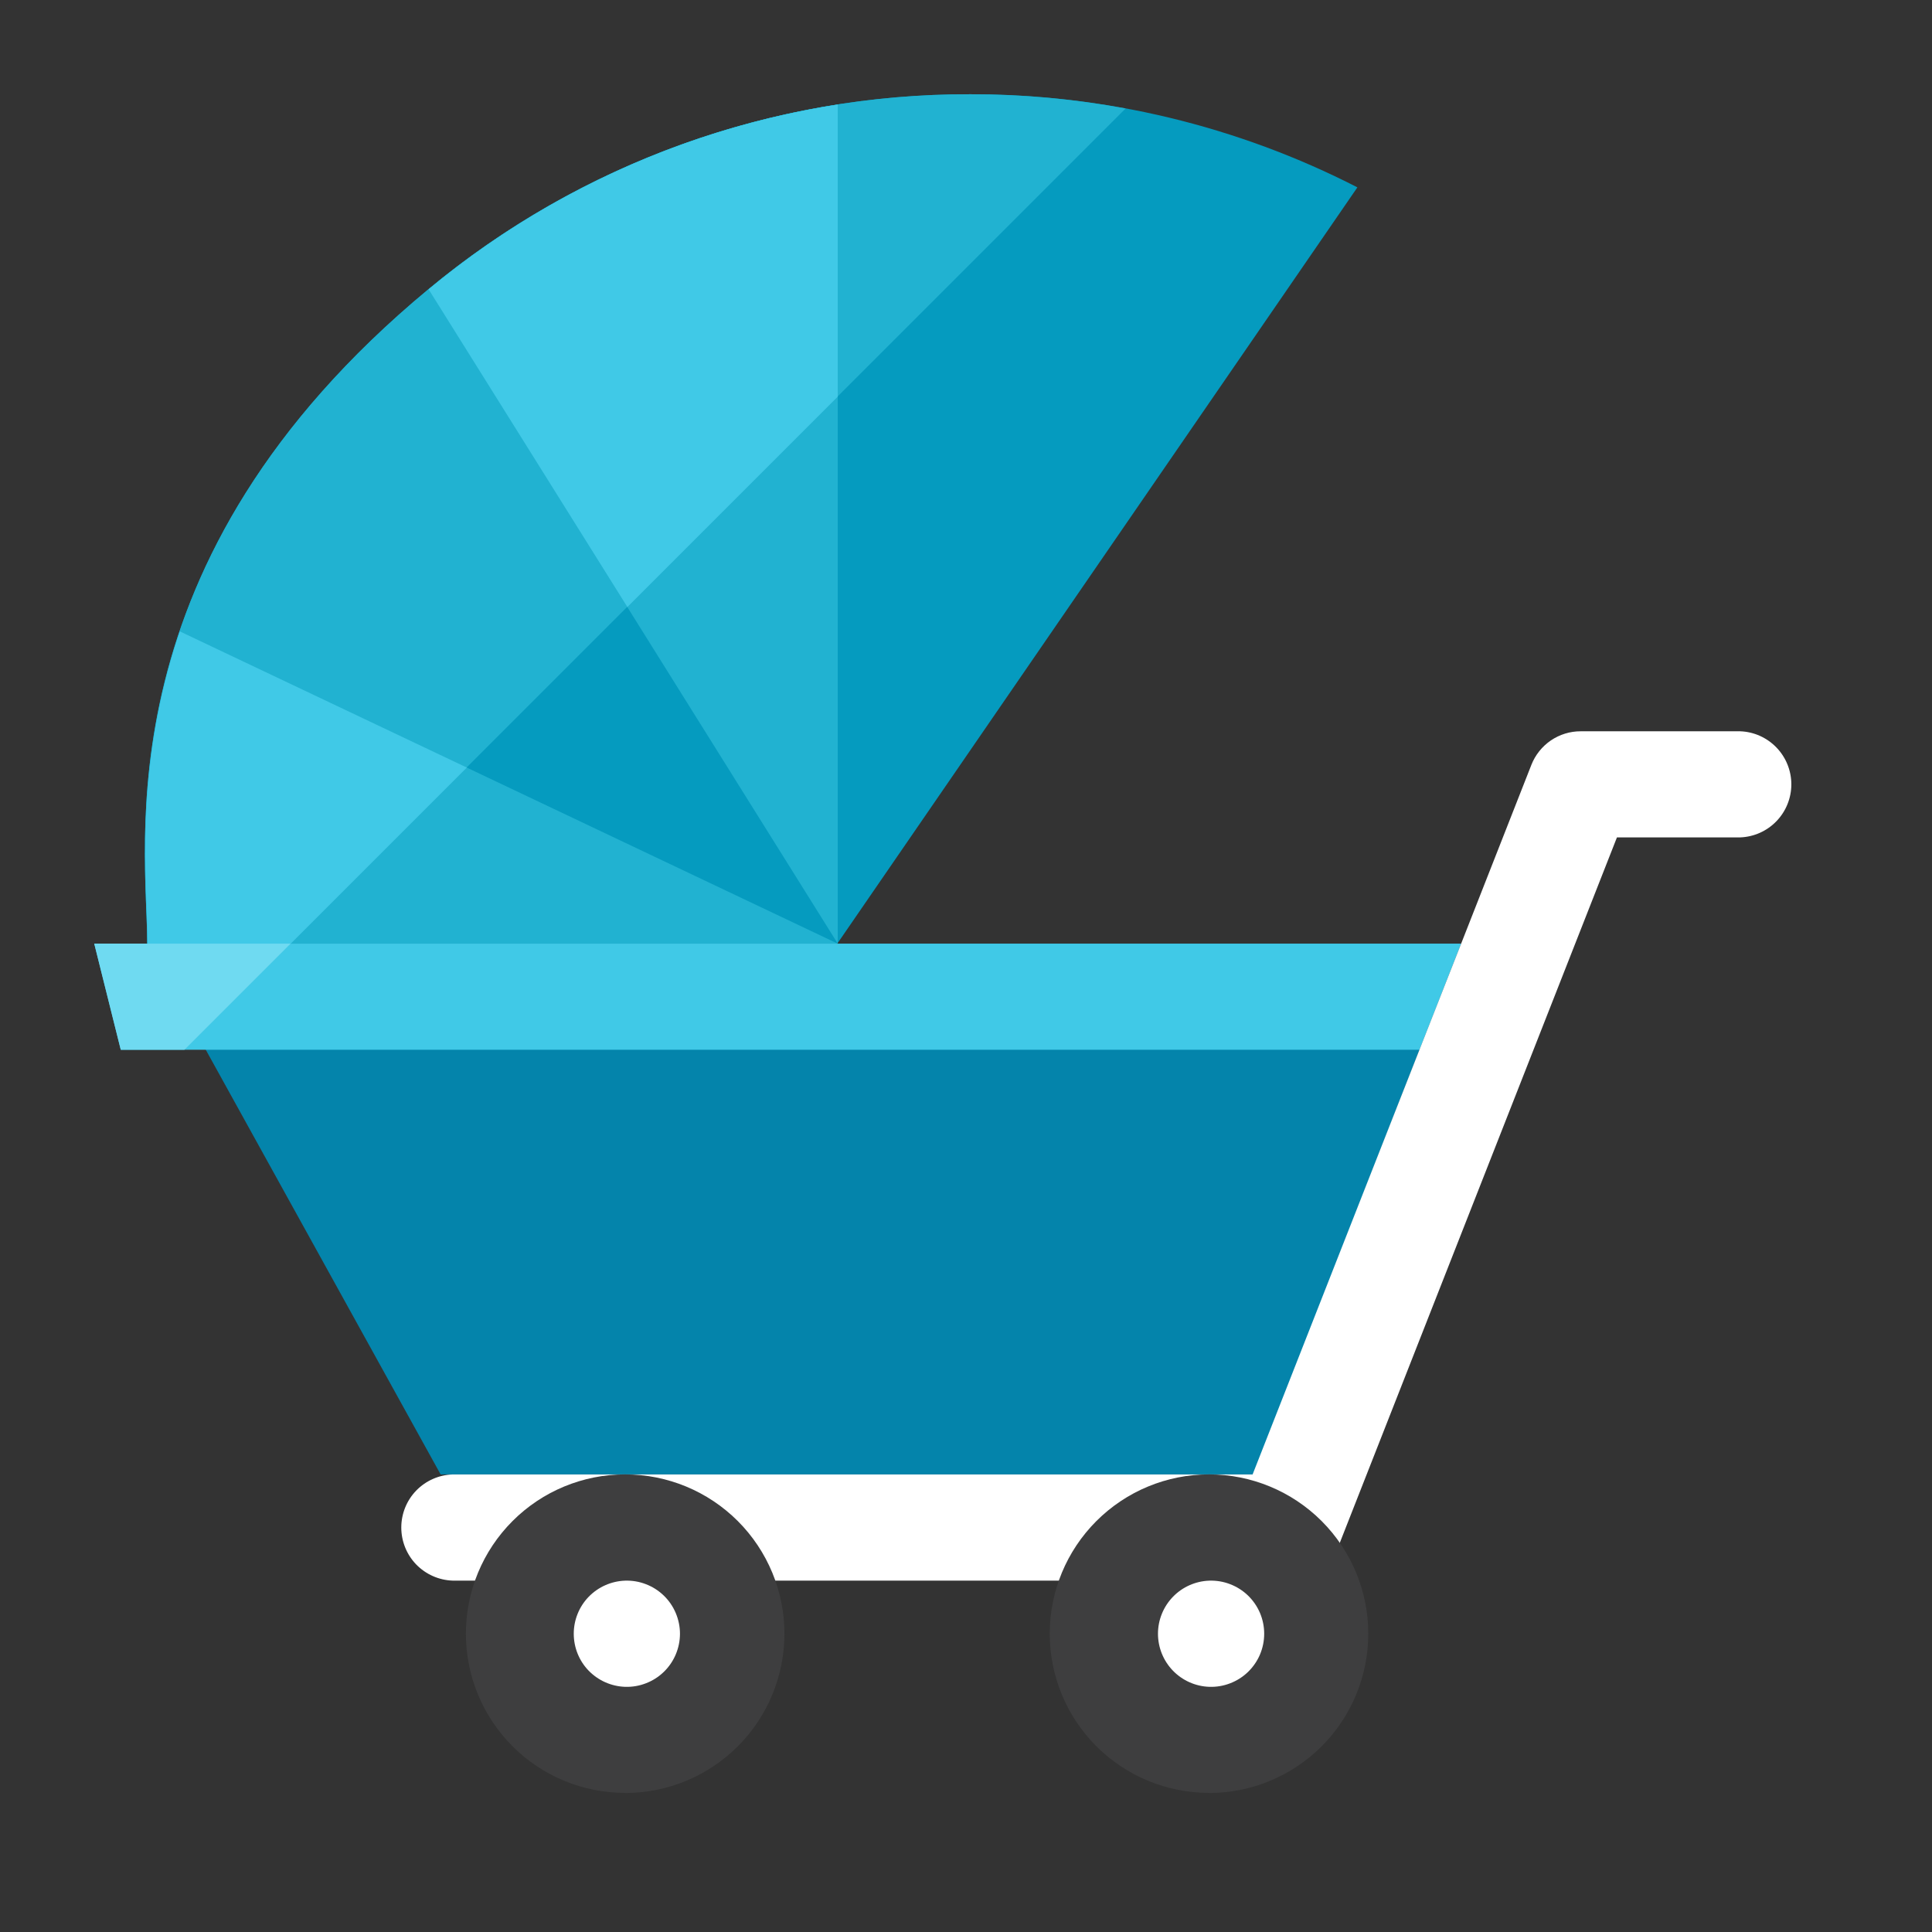
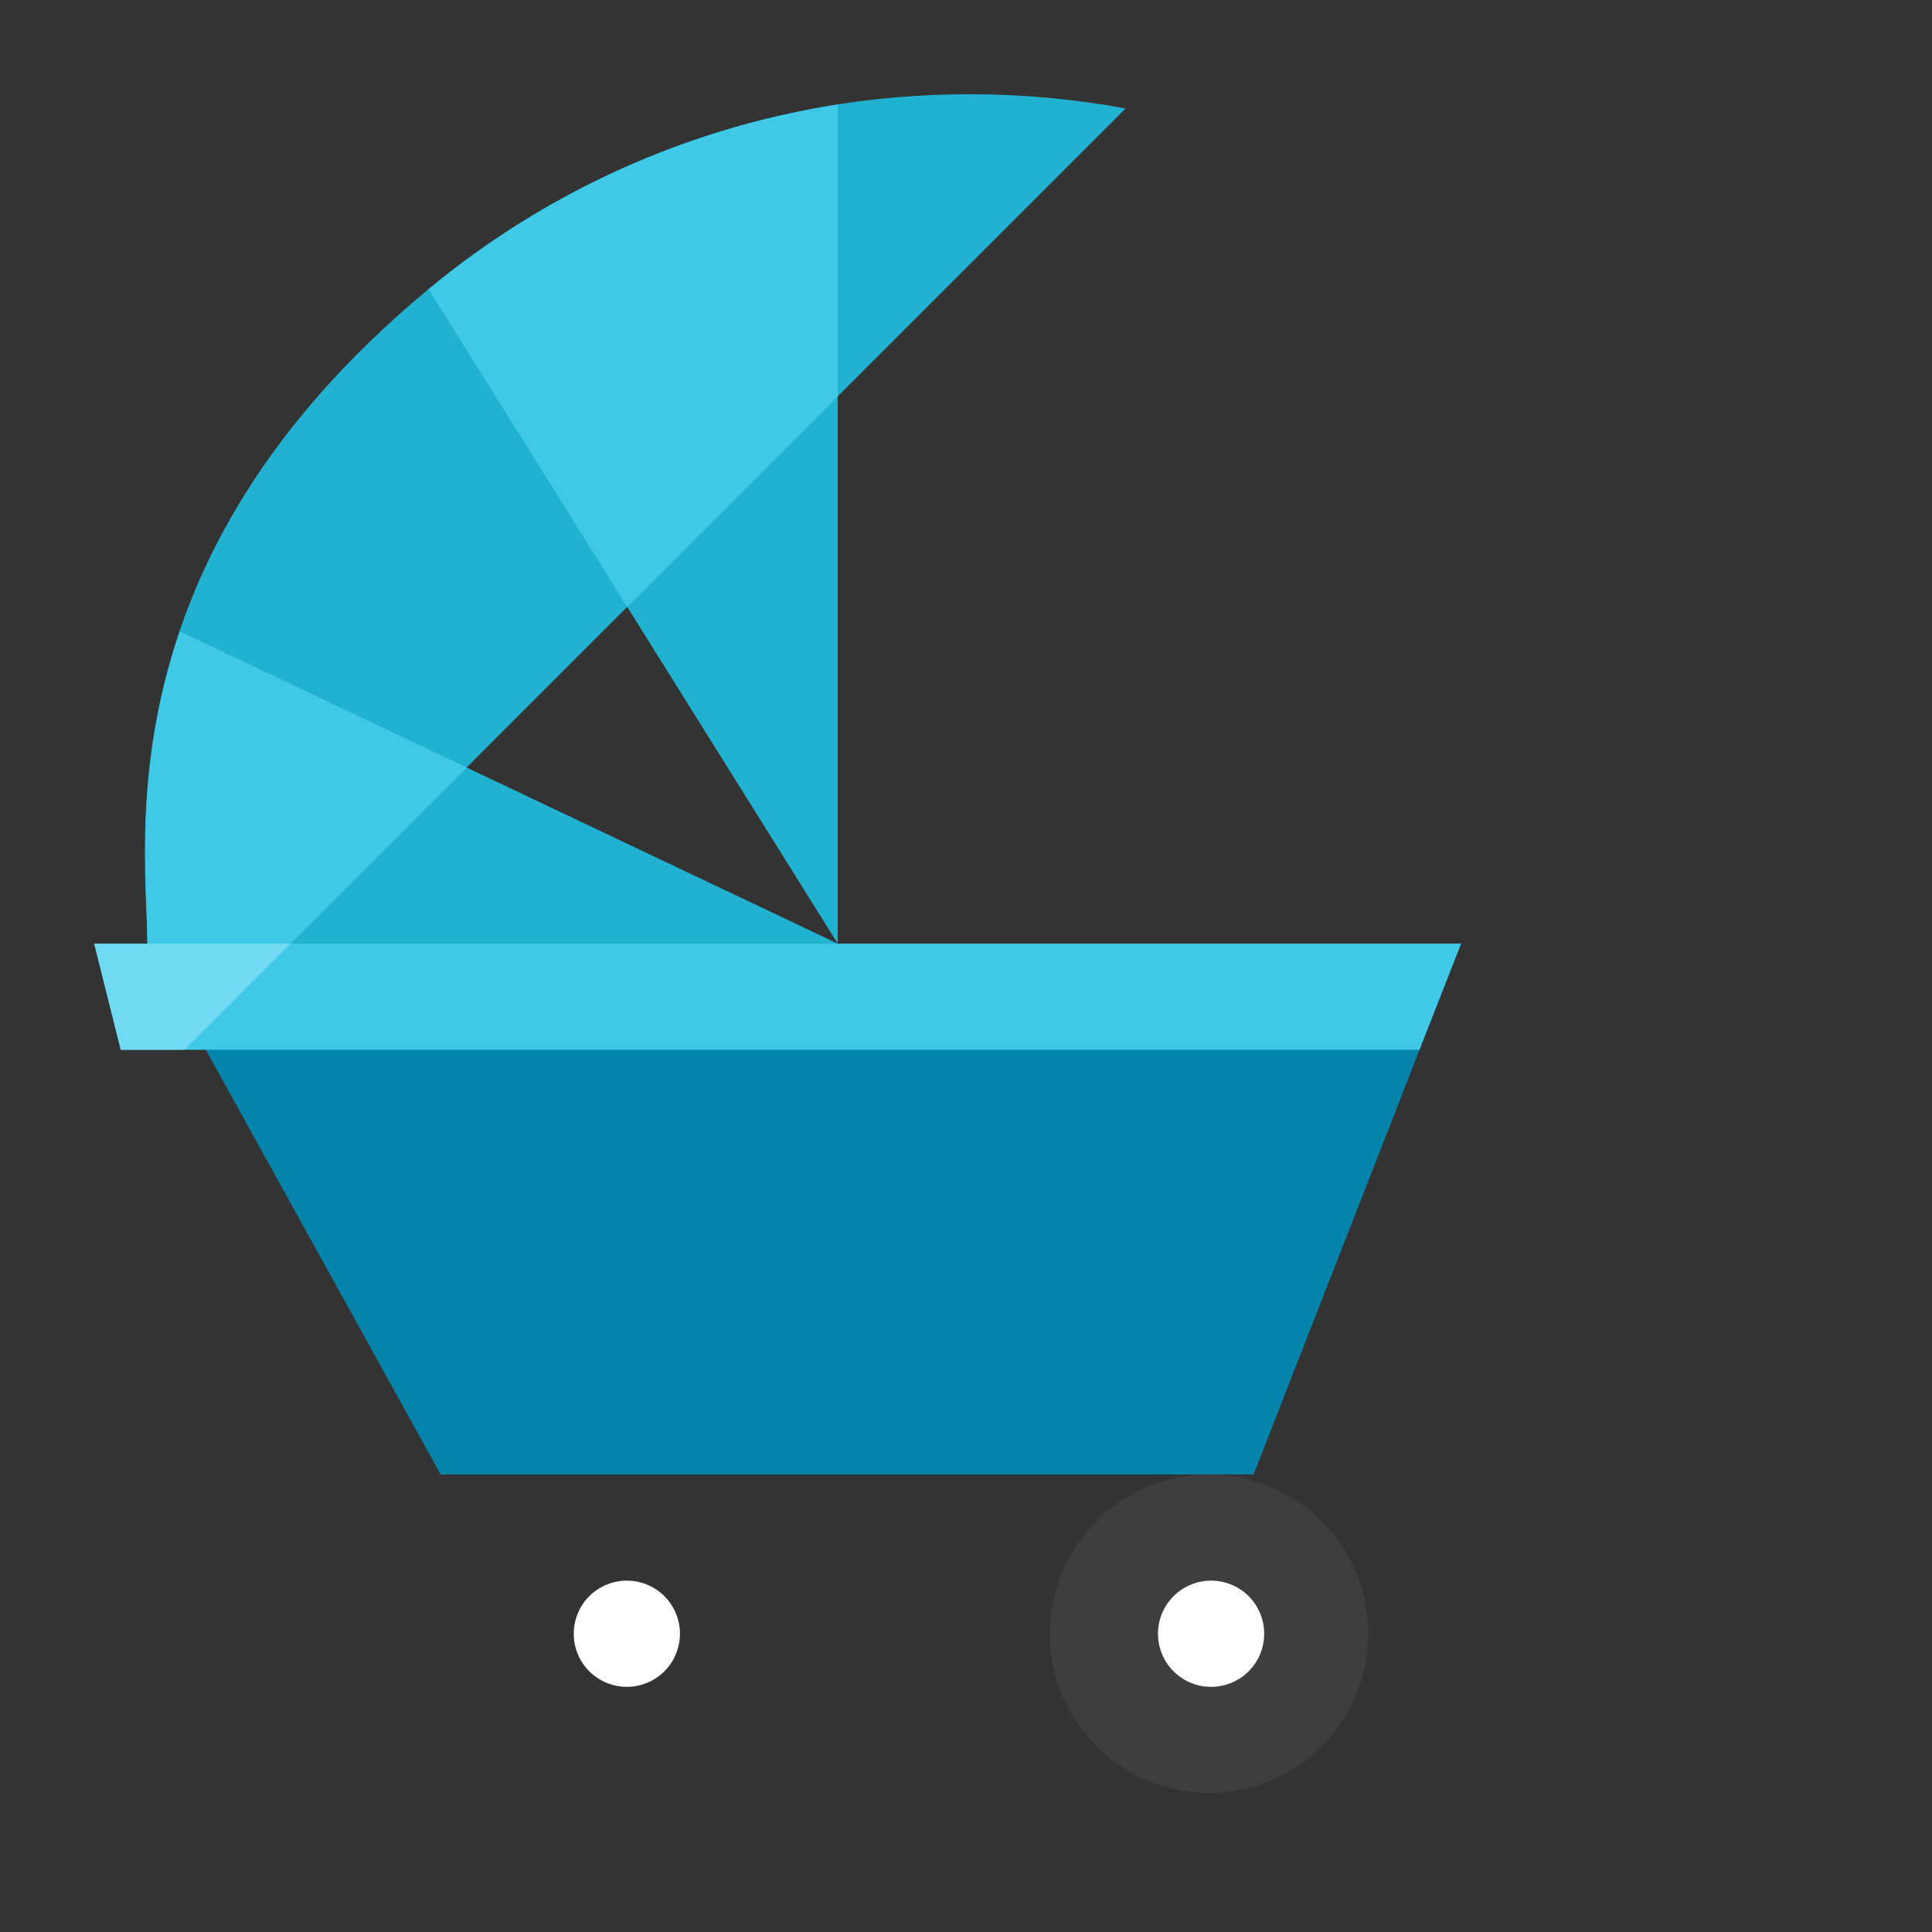
<svg xmlns="http://www.w3.org/2000/svg" width="41" height="41" viewBox="0 0 41 41" fill="none">
  <rect x="0" y="0" width="41" height="41" fill="#333333" stroke="none" />
-   <path d="M20.586 2C16.388 1.992 12.319 3.457 9.089 6.14C2.126 11.917 3.124 17.929 3.124 20.025H17.769L28.806 3.976C26.262 2.672 23.444 1.995 20.586 2Z" fill="#059BBF" />
  <path d="M20.586 2C16.388 1.992 12.319 3.457 9.089 6.14C2.126 11.917 3.124 17.929 3.124 20.025H6.164L23.887 2.302C22.799 2.101 21.694 1.999 20.586 2Z" fill="#21B2D1" />
  <path d="M3.121 20.025H31.005L26.603 31.29H9.351L3.121 20.025Z" fill="#0484AB" />
  <path d="M17.778 2.219V20.024L9.096 6.139C11.584 4.074 14.584 2.72 17.778 2.219ZM3.131 20.025H17.776L3.816 13.399C2.809 16.368 3.131 18.831 3.131 20.025Z" fill="#21B2D1" />
-   <path d="M31.007 20.025H2L2.563 22.278H30.122L31.007 20.025Z" fill="#40C9E7" />
-   <path d="M27.35 33.543H9.604C9.312 33.533 9.036 33.41 8.832 33.2C8.629 32.989 8.516 32.709 8.516 32.416C8.516 32.124 8.629 31.843 8.832 31.633C9.036 31.423 9.312 31.3 9.604 31.29H26.582L32.498 16.232C32.58 16.022 32.725 15.841 32.912 15.713C33.099 15.586 33.32 15.518 33.546 15.519H36.926C37.218 15.528 37.495 15.652 37.698 15.862C37.901 16.072 38.015 16.353 38.015 16.645C38.015 16.937 37.901 17.218 37.698 17.428C37.495 17.638 37.218 17.761 36.926 17.771H34.314L28.398 32.829C28.316 33.04 28.172 33.221 27.985 33.349C27.797 33.476 27.576 33.543 27.35 33.543Z" fill="white" />
-   <path d="M13.266 38.05C14.163 38.05 15.023 37.694 15.657 37.06C16.291 36.426 16.647 35.566 16.647 34.669C16.647 33.773 16.291 32.913 15.657 32.279C15.023 31.645 14.163 31.289 13.266 31.289C12.37 31.289 11.51 31.645 10.877 32.279C10.243 32.913 9.887 33.772 9.887 34.669C9.887 35.565 10.243 36.425 10.877 37.059C11.51 37.692 12.37 38.048 13.266 38.048" fill="#3E3E3F" />
+   <path d="M31.007 20.025H2L2.563 22.278H30.122L31.007 20.025" fill="#40C9E7" />
  <path d="M13.265 35.797C13.416 35.802 13.566 35.777 13.707 35.722C13.849 35.668 13.977 35.586 14.086 35.481C14.195 35.376 14.281 35.25 14.34 35.111C14.399 34.971 14.43 34.822 14.43 34.67C14.43 34.519 14.399 34.37 14.34 34.23C14.281 34.091 14.195 33.965 14.086 33.86C13.977 33.755 13.849 33.673 13.707 33.619C13.566 33.564 13.416 33.539 13.265 33.544C12.973 33.554 12.696 33.677 12.492 33.887C12.289 34.097 12.176 34.378 12.176 34.67C12.176 34.963 12.289 35.244 12.492 35.454C12.696 35.664 12.973 35.787 13.265 35.797Z" fill="white" />
  <path d="M25.657 38.05C26.553 38.05 27.413 37.694 28.047 37.06C28.681 36.426 29.037 35.566 29.037 34.669C29.037 33.773 28.681 32.913 28.047 32.279C27.413 31.645 26.553 31.289 25.657 31.289C24.761 31.289 23.901 31.645 23.267 32.279C22.633 32.913 22.277 33.772 22.277 34.669C22.277 35.565 22.633 36.425 23.267 37.059C23.901 37.692 24.761 38.048 25.657 38.048" fill="#3E3E3F" />
  <path d="M25.663 35.797C25.814 35.802 25.965 35.777 26.106 35.722C26.247 35.668 26.376 35.586 26.485 35.481C26.593 35.376 26.68 35.25 26.739 35.111C26.798 34.971 26.828 34.822 26.828 34.67C26.828 34.519 26.798 34.37 26.739 34.23C26.68 34.091 26.593 33.965 26.485 33.86C26.376 33.755 26.247 33.673 26.106 33.619C25.965 33.564 25.814 33.539 25.663 33.544C25.371 33.554 25.094 33.677 24.891 33.887C24.688 34.097 24.574 34.378 24.574 34.67C24.574 34.963 24.688 35.244 24.891 35.454C25.094 35.664 25.371 35.787 25.663 35.797Z" fill="white" />
  <path d="M3.816 13.399C2.809 16.368 3.131 18.831 3.131 20.025H6.171L9.907 16.289L3.816 13.399ZM17.778 2.219C14.583 2.718 11.583 4.073 9.096 6.14L13.314 12.882L17.778 8.418V2.219Z" fill="#40C9E7" />
  <path d="M2 20.025L2.563 22.278H3.913L6.166 20.025H2Z" fill="#6FDAF1" />
</svg>